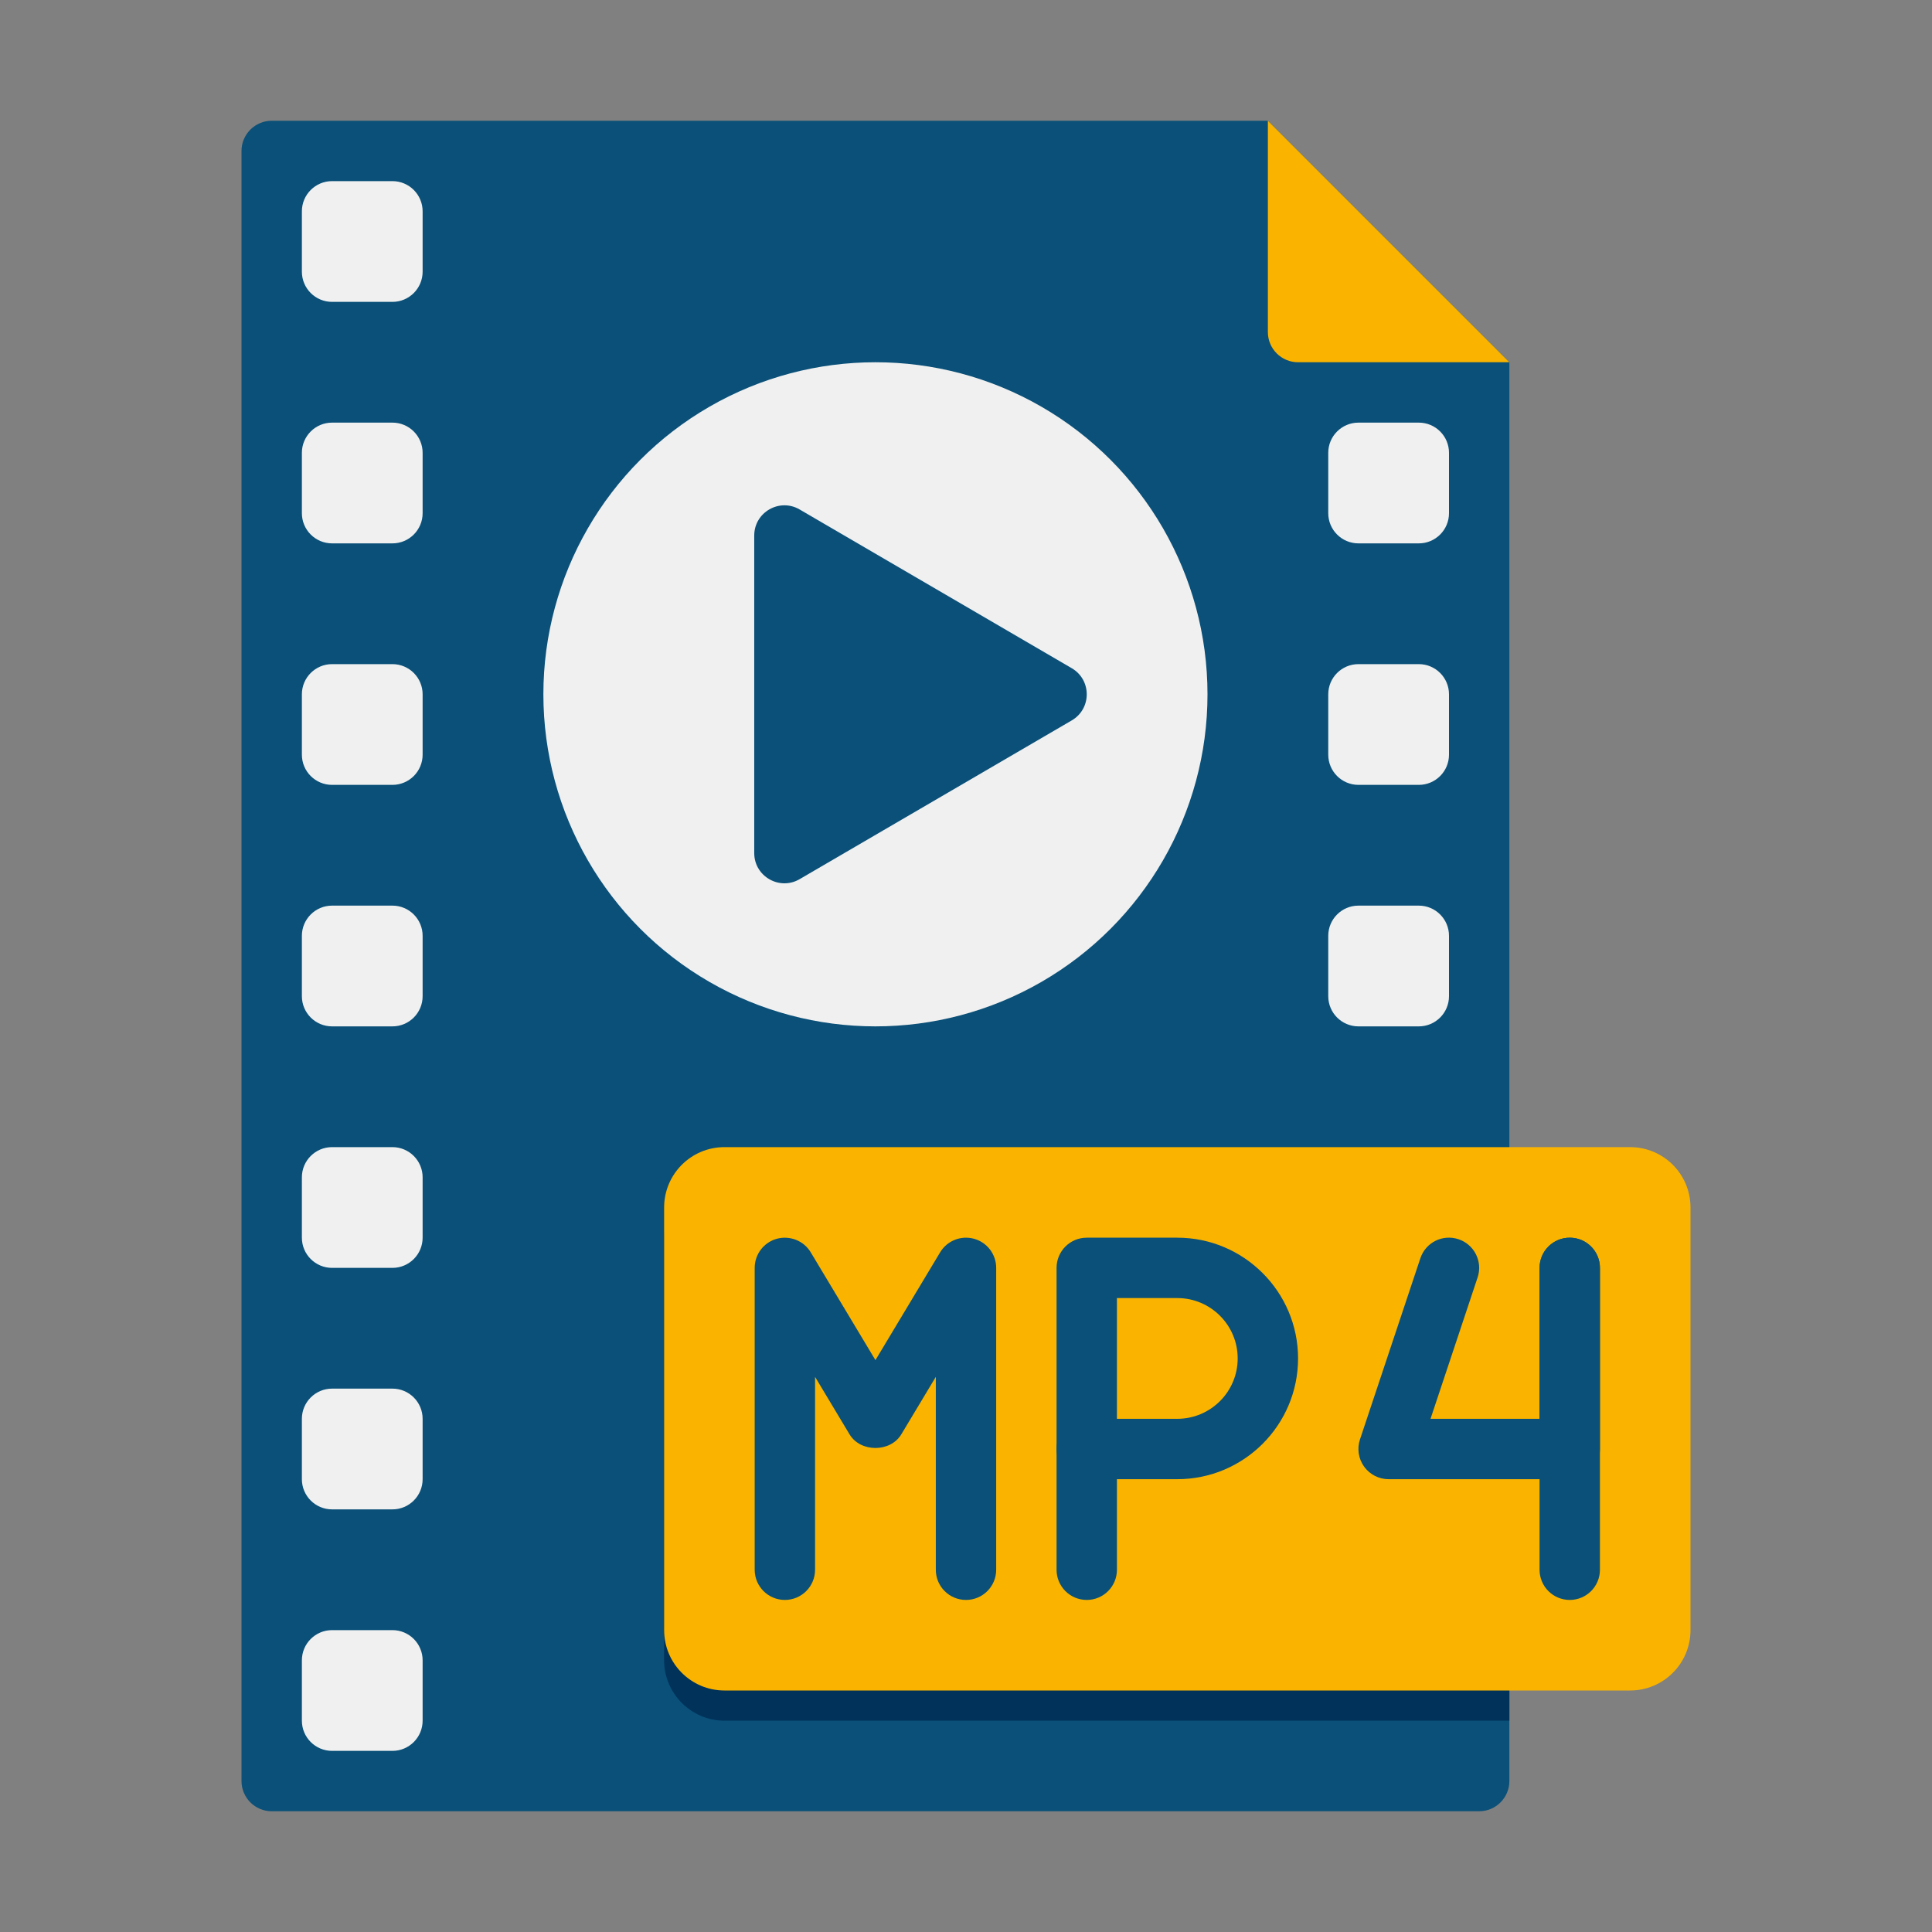
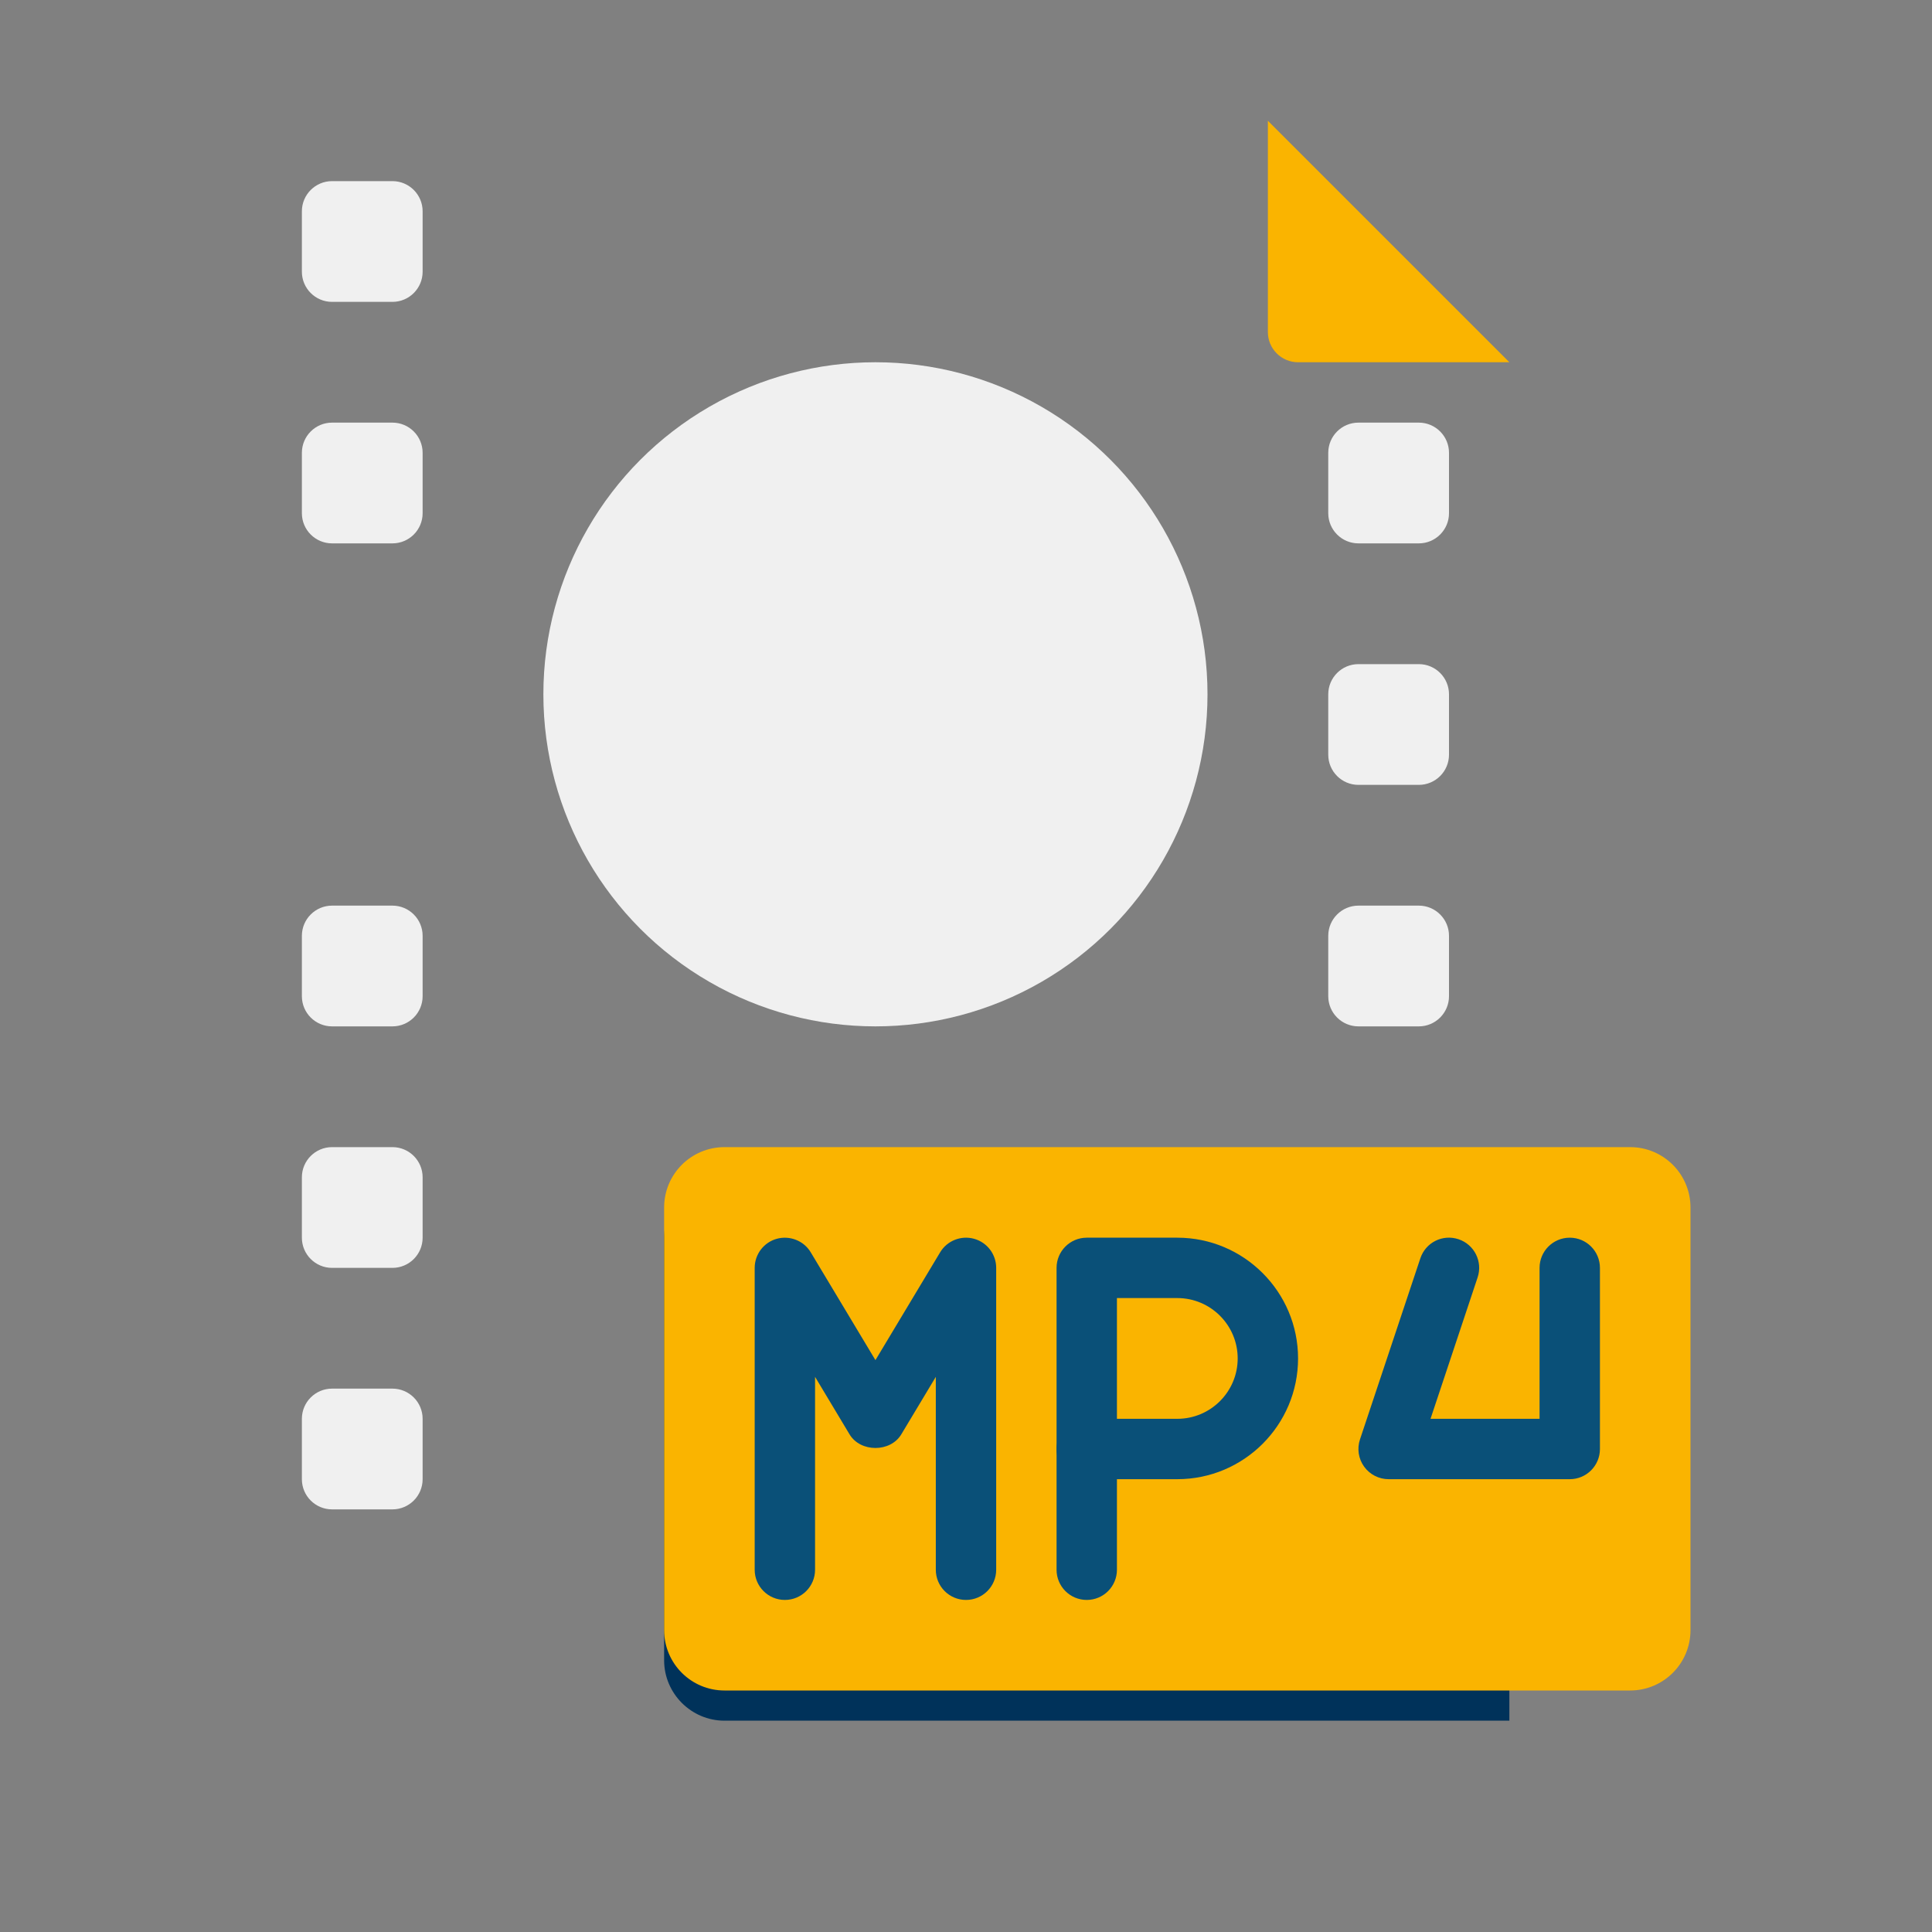
<svg xmlns="http://www.w3.org/2000/svg" version="1.1" x="0px" y="0px" viewBox="0 0 64 64" enable-background="new 0 0 64 64" xml:space="preserve">
  <rect x="0" y="0" width="64" height="64" fill="#808080" stroke="none" />
  <g id="Captions">
</g>
  <g id="Icons">
    <g>
      <g>
-         <path fill="#0A5078" d="M50,12v47c0,0.55-0.45,1-1,1H9c-0.55,0-1-0.45-1-1V5c0-0.55,0.45-1,1-1h33L50,12z" />
-       </g>
+         </g>
      <g>
        <path fill="#00325A" d="M50,39v18H24c-1.1,0-2-0.9-2-2V41c0-1.1,0.9-2,2-2H50z" />
      </g>
      <g>
        <g>
          <path fill="#F0F0F0" d="M13,10h-2c-0.552,0-1-0.448-1-1V7c0-0.552,0.448-1,1-1h2c0.552,0,1,0.448,1,1v2      C14,9.552,13.552,10,13,10z" />
        </g>
        <g>
          <path fill="#F0F0F0" d="M13,18h-2c-0.552,0-1-0.448-1-1v-2c0-0.552,0.448-1,1-1h2c0.552,0,1,0.448,1,1v2      C14,17.552,13.552,18,13,18z" />
        </g>
        <g>
-           <path fill="#F0F0F0" d="M13,26h-2c-0.552,0-1-0.448-1-1v-2c0-0.552,0.448-1,1-1h2c0.552,0,1,0.448,1,1v2      C14,25.552,13.552,26,13,26z" />
-         </g>
+           </g>
        <g>
          <path fill="#F0F0F0" d="M13,34h-2c-0.552,0-1-0.448-1-1v-2c0-0.552,0.448-1,1-1h2c0.552,0,1,0.448,1,1v2      C14,33.552,13.552,34,13,34z" />
        </g>
        <g>
          <path fill="#F0F0F0" d="M13,42h-2c-0.552,0-1-0.448-1-1v-2c0-0.552,0.448-1,1-1h2c0.552,0,1,0.448,1,1v2      C14,41.552,13.552,42,13,42z" />
        </g>
        <g>
          <path fill="#F0F0F0" d="M13,50h-2c-0.552,0-1-0.448-1-1v-2c0-0.552,0.448-1,1-1h2c0.552,0,1,0.448,1,1v2      C14,49.552,13.552,50,13,50z" />
        </g>
        <g>
-           <path fill="#F0F0F0" d="M13,58h-2c-0.552,0-1-0.448-1-1v-2c0-0.552,0.448-1,1-1h2c0.552,0,1,0.448,1,1v2      C14,57.552,13.552,58,13,58z" />
-         </g>
+           </g>
      </g>
      <g>
        <g>
          <path fill="#F0F0F0" d="M47,18h-2c-0.552,0-1-0.448-1-1v-2c0-0.552,0.448-1,1-1h2c0.552,0,1,0.448,1,1v2      C48,17.552,47.552,18,47,18z" />
        </g>
        <g>
          <path fill="#F0F0F0" d="M47,26h-2c-0.552,0-1-0.448-1-1v-2c0-0.552,0.448-1,1-1h2c0.552,0,1,0.448,1,1v2      C48,25.552,47.552,26,47,26z" />
        </g>
        <g>
          <path fill="#F0F0F0" d="M47,34h-2c-0.552,0-1-0.448-1-1v-2c0-0.552,0.448-1,1-1h2c0.552,0,1,0.448,1,1v2      C48,33.552,47.552,34,47,34z" />
        </g>
      </g>
      <g>
        <g>
          <path fill="#FAB400" d="M54,56H24c-1.105,0-2-0.895-2-2V40c0-1.105,0.895-2,2-2h30c1.105,0,2,0.895,2,2v14      C56,55.105,55.105,56,54,56z" />
        </g>
        <g>
          <g>
            <g>
              <path fill="#0A5078" d="M39,49h-3c-0.553,0-1-0.448-1-1v-6c0-0.552,0.447-1,1-1h3c2.206,0,4,1.794,4,4S41.206,49,39,49z         M37,47h2c1.103,0,2-0.897,2-2s-0.897-2-2-2h-2V47z" />
            </g>
            <g>
              <path fill="#0A5078" d="M36,53c-0.553,0-1-0.448-1-1v-4c0-0.552,0.447-1,1-1s1,0.448,1,1v4C37,52.552,36.553,53,36,53z" />
            </g>
          </g>
          <g>
            <path fill="#0A5078" d="M32,53c-0.553,0-1-0.448-1-1v-6.39l-1.143,1.904c-0.361,0.603-1.354,0.603-1.715,0L27,45.61V52       c0,0.552-0.447,1-1,1s-1-0.448-1-1V42c0-0.45,0.3-0.844,0.733-0.964c0.431-0.117,0.894,0.064,1.124,0.449L29,45.056       l2.143-3.571c0.23-0.386,0.694-0.568,1.124-0.449C32.7,41.156,33,41.55,33,42v10C33,52.552,32.553,53,32,53z" />
          </g>
        </g>
        <g>
          <path fill="#0A5078" d="M52,49h-6c-0.321,0-0.623-0.154-0.812-0.416c-0.188-0.261-0.239-0.596-0.137-0.901l2-6      c0.174-0.523,0.735-0.808,1.265-0.632c0.523,0.175,0.807,0.741,0.632,1.265L47.388,47H51v-5c0-0.552,0.447-1,1-1s1,0.448,1,1v6      C53,48.552,52.553,49,52,49z" />
        </g>
        <g>
-           <path fill="#0A5078" d="M52,53c-0.553,0-1-0.448-1-1V42c0-0.552,0.447-1,1-1s1,0.448,1,1v10C53,52.552,52.553,53,52,53z" />
-         </g>
+           </g>
      </g>
      <g>
        <g>
          <circle fill="#F0F0F0" cx="29" cy="23" r="11" />
        </g>
        <g>
          <g>
-             <path fill="#0A5078" d="M35.504,23.864l-9.015,5.259c-0.667,0.389-1.504-0.092-1.504-0.864V17.741       c0-0.772,0.837-1.253,1.504-0.864l9.015,5.259C36.165,22.522,36.165,23.478,35.504,23.864z" />
-           </g>
+             </g>
        </g>
      </g>
    </g>
    <g>
      <path fill="#FAB400" d="M50,12h-7c-0.552,0-1-0.448-1-1V4L50,12z" />
    </g>
  </g>
</svg>